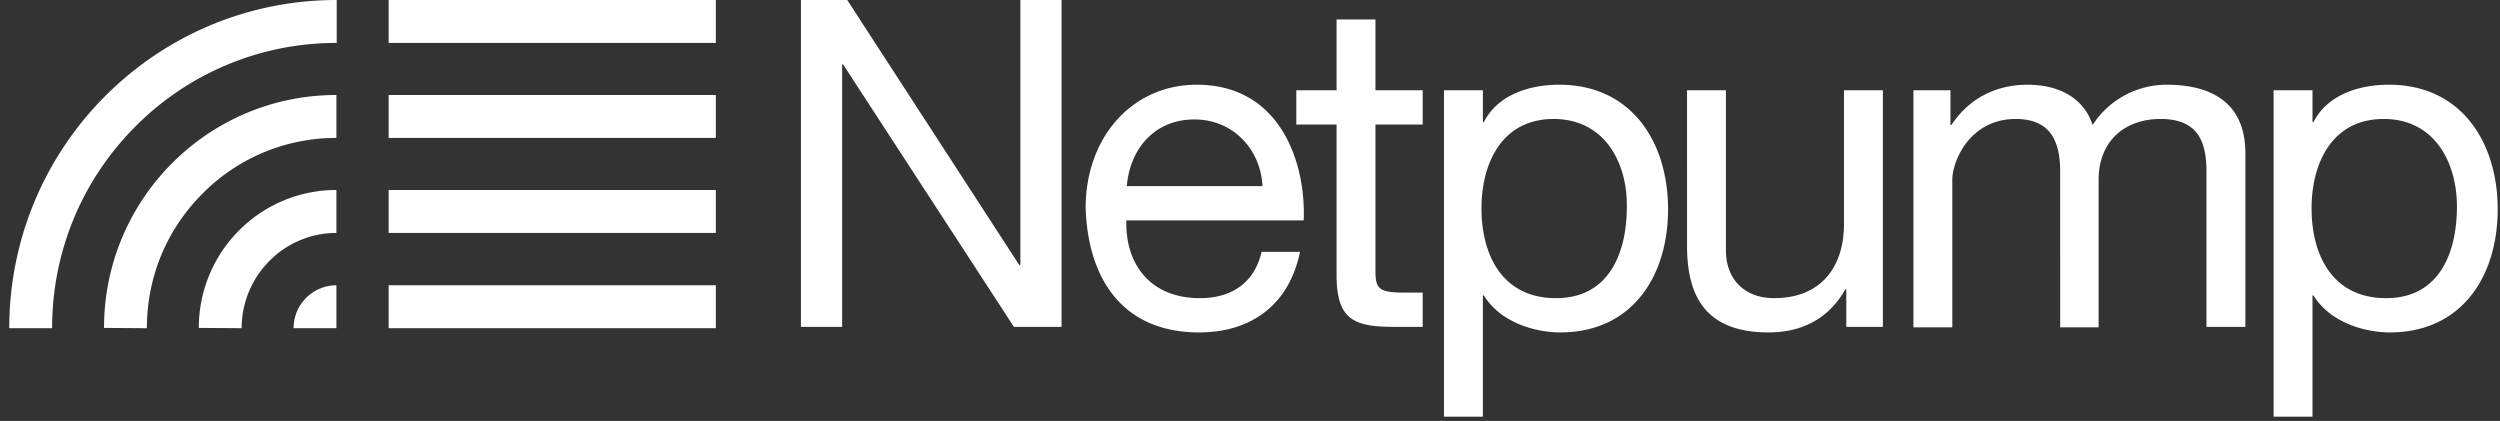
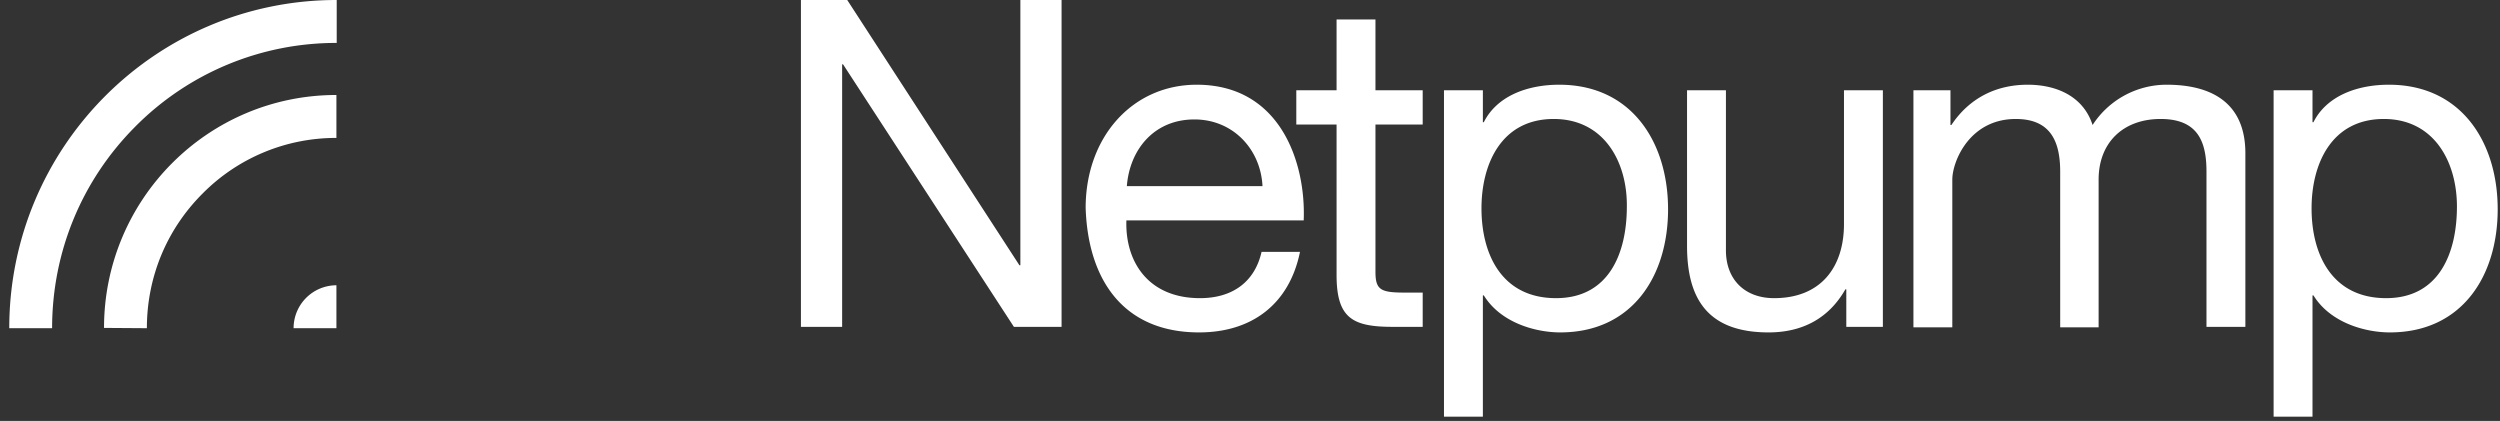
<svg xmlns="http://www.w3.org/2000/svg" width="196" height="33" fill="none" viewBox="0 0 196 33">
  <rect x="0" y="0" width="196" height="33" fill="#333333" stroke="none" />
  <g fill="#fff" clip-path="url(#clip0)">
    <path d="M62.793 0h3.63l13.501 20.798h.073V0h3.23v25.625H79.49L66.096 5.045h-.073v20.58h-3.23V0zM98.98 14.591c-.145-2.904-2.323-5.227-5.336-5.227-3.194 0-5.081 2.396-5.299 5.227H98.98zm2.94 5.154c-.835 4.102-3.775 6.316-7.913 6.316-5.916 0-8.71-4.102-8.892-9.764 0-5.553 3.666-9.655 8.71-9.655 6.571 0 8.567 6.134 8.385 10.635H88.309c-.109 3.23 1.706 6.098 5.771 6.098 2.505 0 4.283-1.234 4.827-3.63h3.013zM107.836 7.078h3.703v2.686h-3.703v11.542c0 1.415.4 1.633 2.287 1.633h1.416v2.686h-2.323c-3.158 0-4.429-.653-4.429-4.065V9.764h-3.157V7.078h3.157V1.524h3.049v5.554zM121.81 9.328c-4.101 0-5.662 3.52-5.662 7.005 0 3.666 1.633 7.042 5.844 7.042 4.174 0 5.553-3.557 5.553-7.187.036-3.484-1.778-6.86-5.735-6.86zm-8.602-2.25h3.049v2.504h.073c1.016-2.032 3.375-2.94 5.916-2.94 5.698 0 8.53 4.537 8.53 9.764 0 5.227-2.795 9.655-8.457 9.655-1.888 0-4.646-.726-5.989-2.904h-.073v9.582h-3.049V7.078zM147.617 25.625h-2.867v-2.94h-.073c-1.307 2.287-3.376 3.376-6.025 3.376-4.9 0-6.388-2.795-6.388-6.788V7.078h3.049v12.558c0 2.25 1.451 3.739 3.774 3.739 3.703 0 5.481-2.468 5.481-5.808V7.077h3.049v18.548zM152.916 7.078V9.8h.073c1.379-2.069 3.448-3.158 5.989-3.158 2.25 0 4.355.908 5.081 3.158a6.918 6.918 0 015.808-3.158c3.702 0 6.17 1.561 6.17 5.372v13.611h-3.049v-12.16c0-2.286-.617-4.137-3.593-4.137-2.94 0-4.864 1.851-4.864 4.755v11.579h-3.012V13.466c0-2.396-.763-4.138-3.485-4.138-3.63 0-4.973 3.34-4.973 4.755v11.579h-3.048V7.078h2.903zM186.89 9.328c-4.102 0-5.663 3.52-5.663 7.005 0 3.666 1.634 7.042 5.844 7.042 4.174 0 5.553-3.557 5.553-7.187 0-3.484-1.778-6.86-5.734-6.86zm-8.639-2.25h3.049v2.504h.073c1.016-2.032 3.375-2.94 5.916-2.94 5.698 0 8.53 4.537 8.53 9.764 0 5.227-2.795 9.655-8.458 9.655-1.887 0-4.645-.726-5.988-2.904h-.073v9.582h-3.049V7.078zM4.085 25.731c0-5.971 2.323-11.597 6.533-15.817a22.16 22.16 0 0115.78-6.548V0C12.205 0 .726 11.528.726 25.731h3.359z" />
    <path d="M11.515 25.731c0-3.989 1.541-7.724 4.348-10.537a14.702 14.702 0 0110.512-4.38V7.447c-10.075 0-18.219 8.185-18.219 18.261l3.359.023zM26.375 22.365a3.366 3.366 0 00-3.358 3.366h3.358v-3.366z" />
-     <path d="M18.945 25.731a7.46 7.46 0 012.186-5.28 7.372 7.372 0 015.244-2.19v-3.366c-5.958 0-10.788 4.841-10.788 10.813l3.358.023zM56.12 0H30.47v3.366h25.65V0zM56.12 7.447H30.47v3.367h25.65V7.447zM56.12 14.895H30.47v3.366h25.65v-3.366zM56.12 22.365H30.47v3.366h25.65v-3.366z" />
  </g>
  <defs>
    <clipPath id="clip0">
      <path fill="#000" d="M0 0h196v32.667H0z" />
    </clipPath>
  </defs>
</svg>